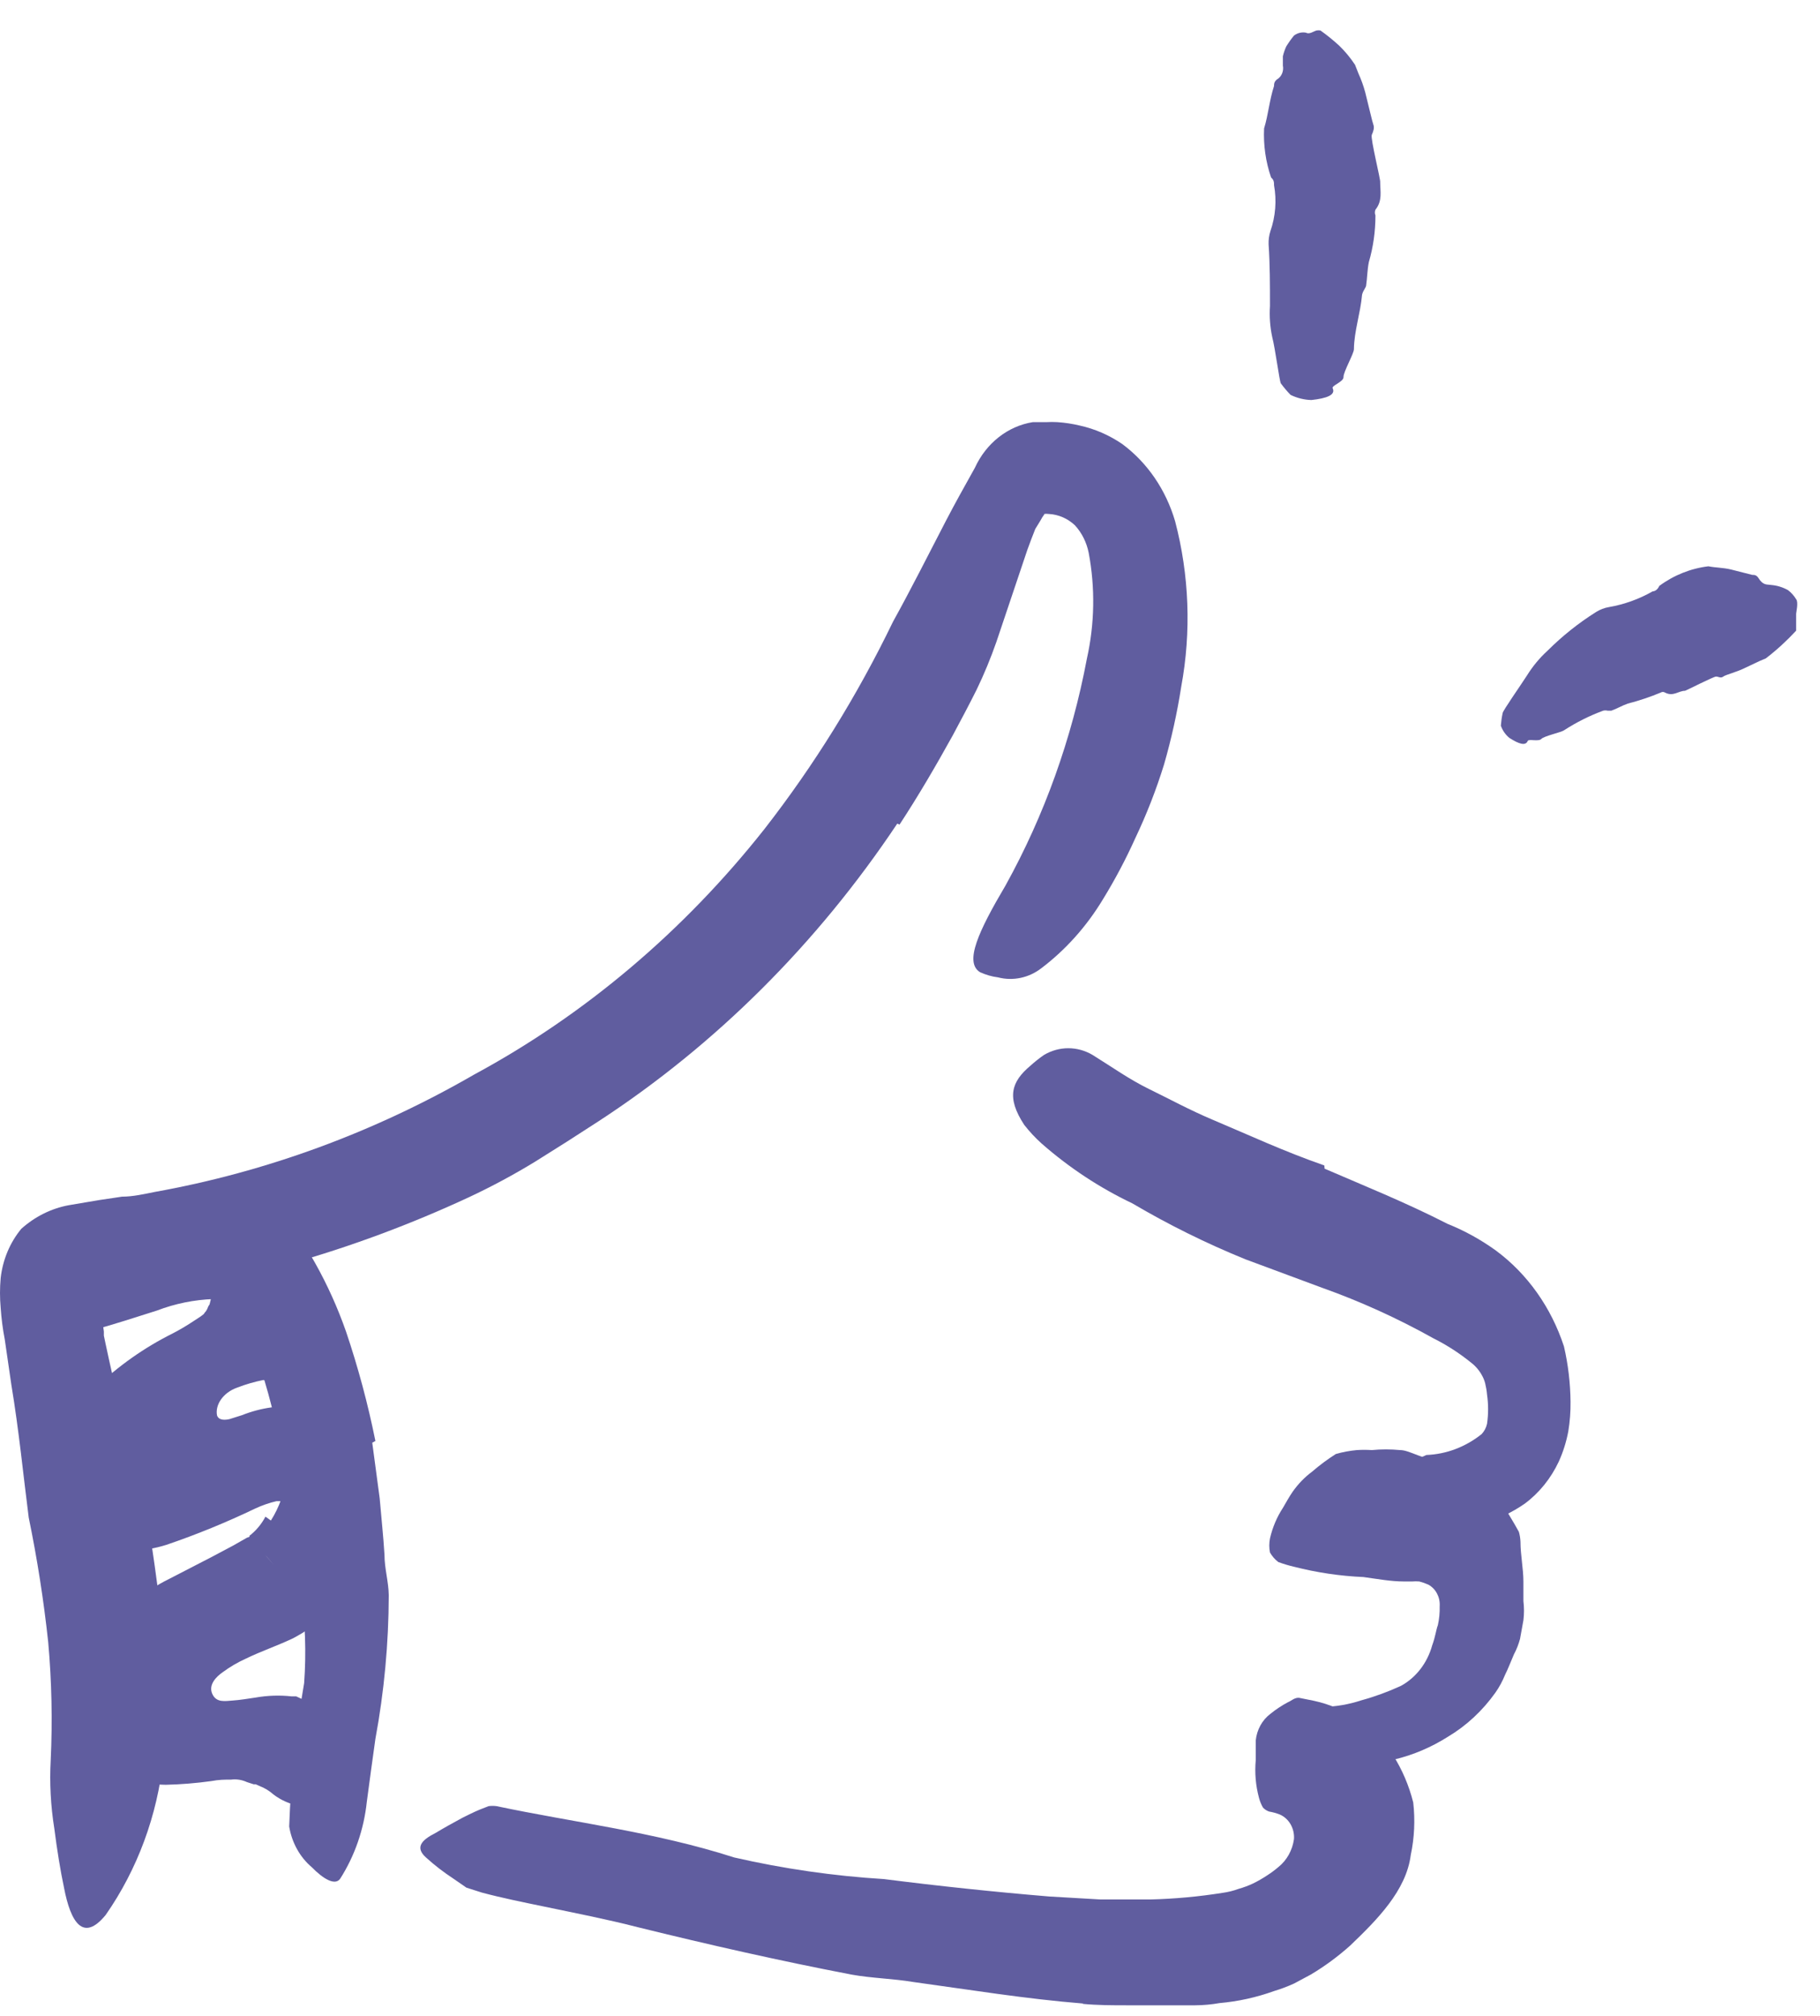
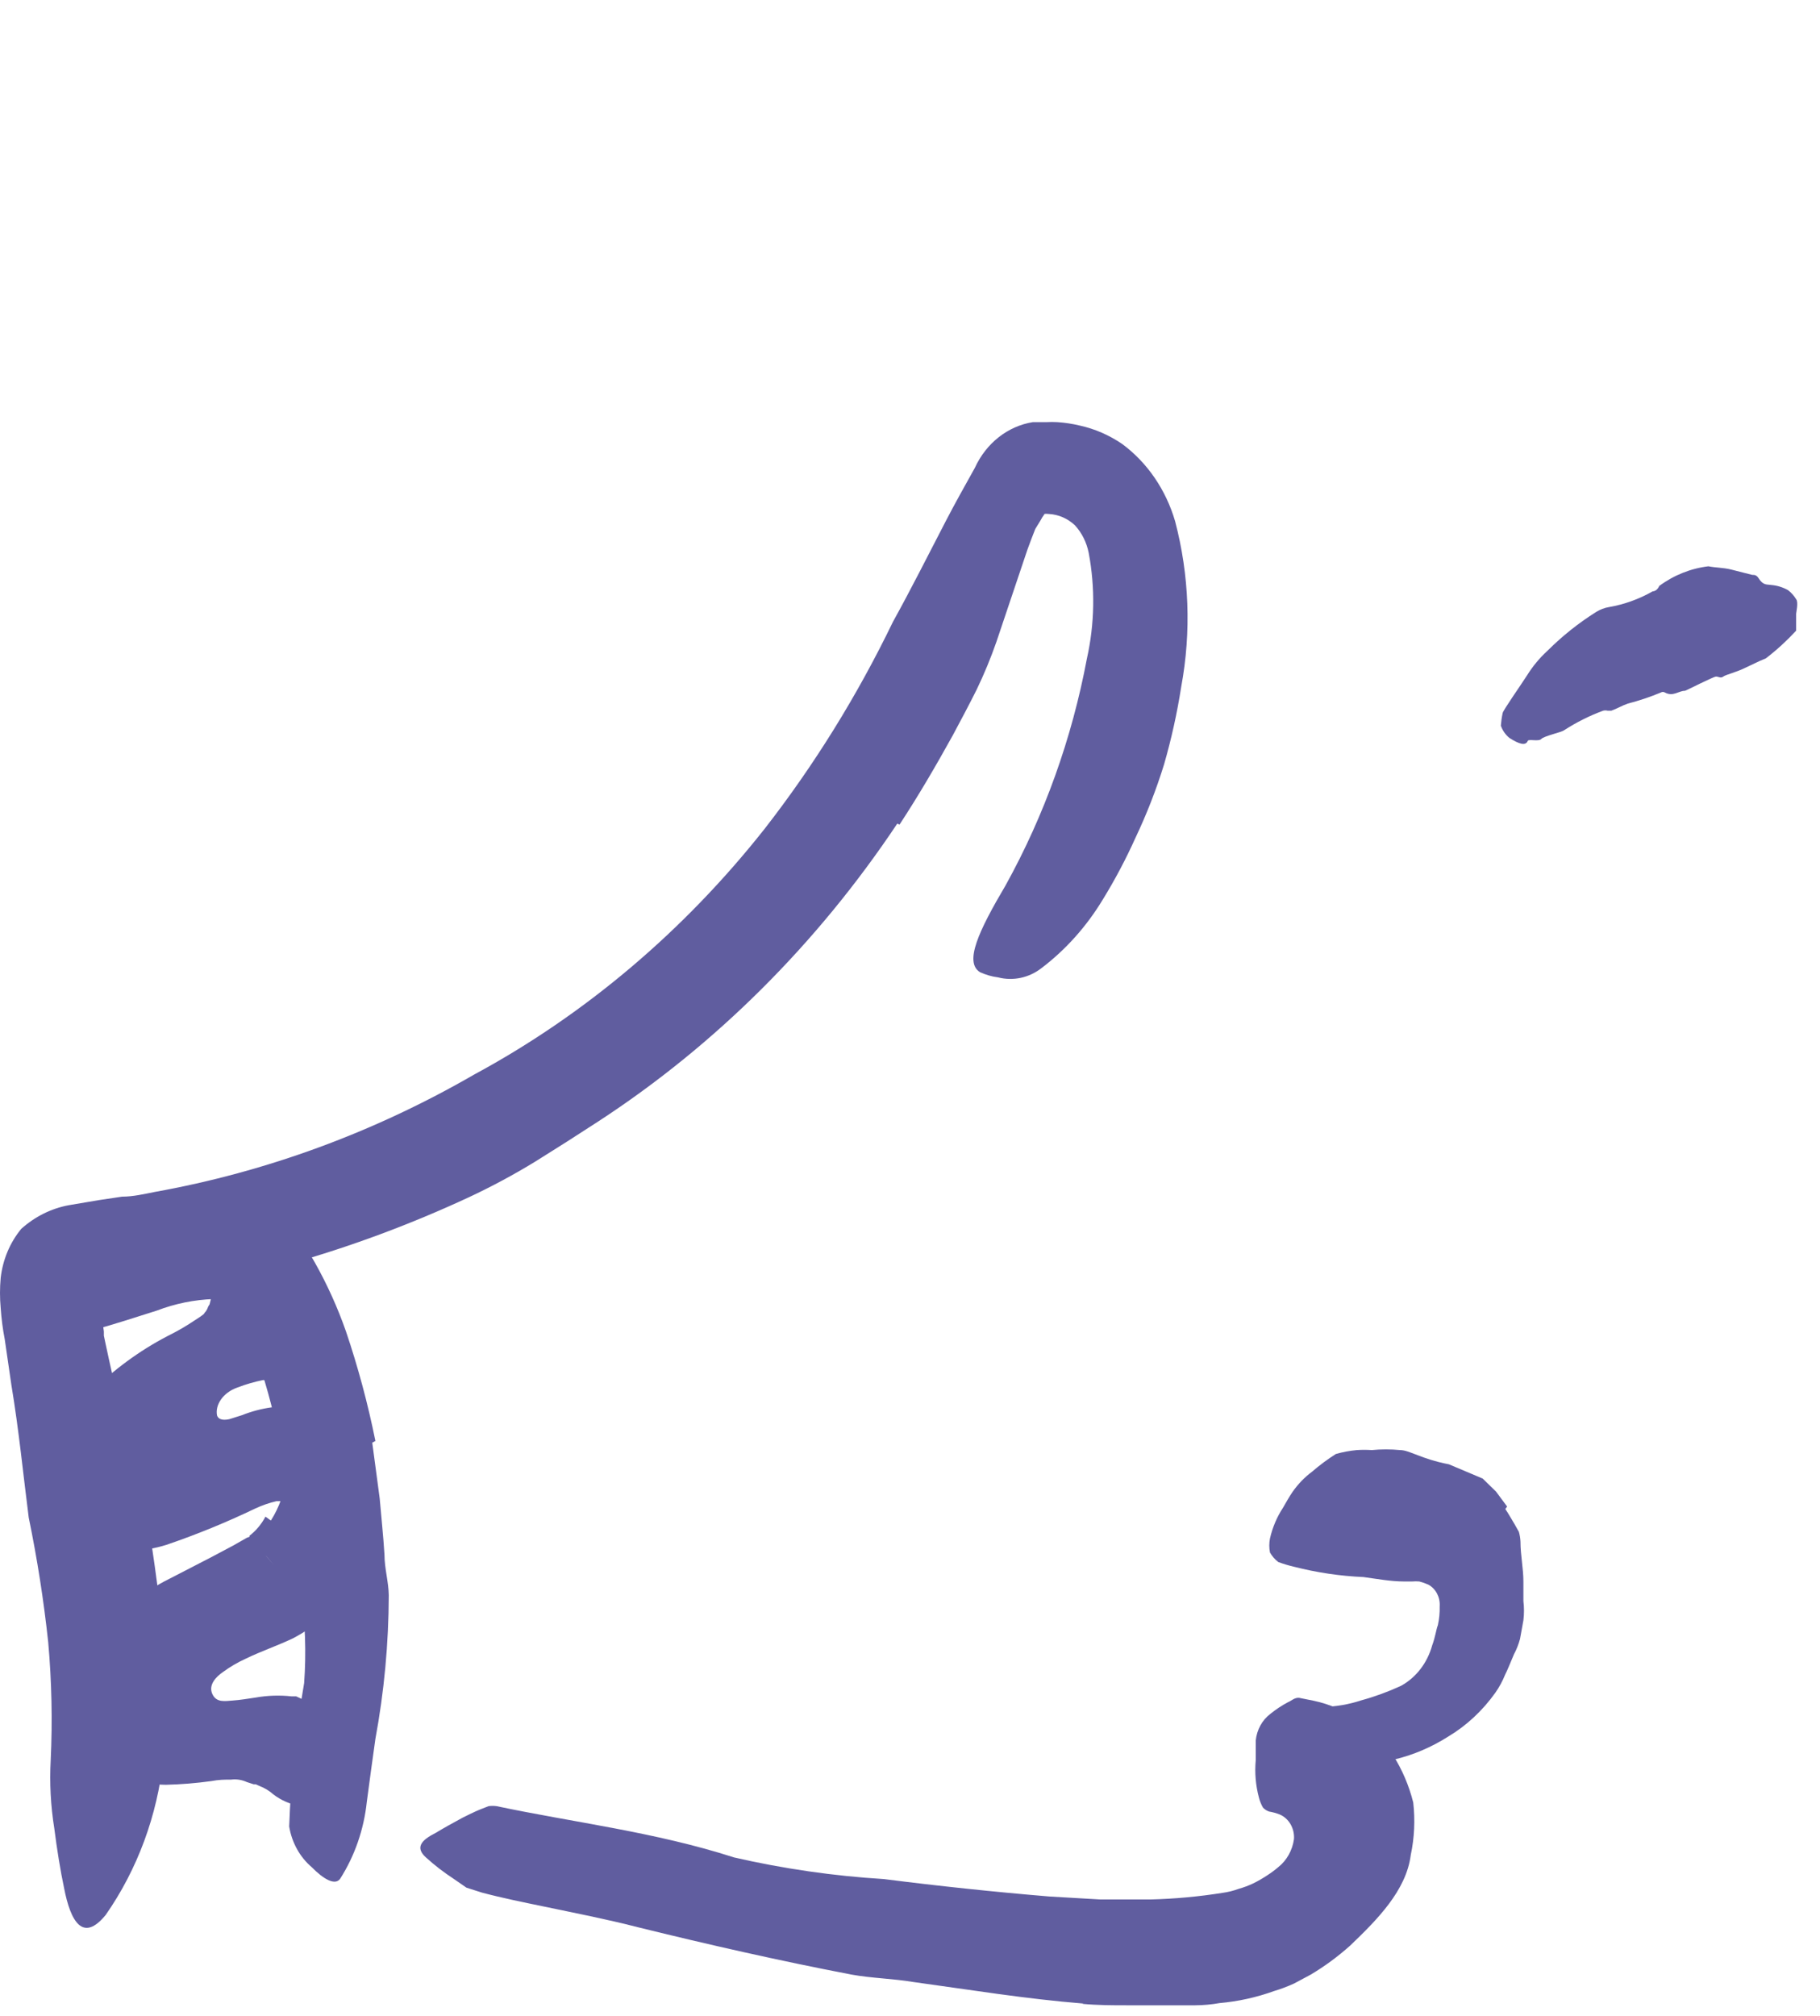
<svg xmlns="http://www.w3.org/2000/svg" width="56" height="62" viewBox="0 0 56 62" fill="none">
  <path d="M8.335 46.765C8.462 46.565 8.567 46.349 8.648 46.123C8.676 46.118 8.704 46.118 8.732 46.123C8.816 46.095 8.897 46.06 8.976 46.018C9.108 45.897 8.899 46.101 8.864 46.229C8.864 46.229 8.788 46.184 8.662 46.169H8.586C8.586 46.169 8.586 46.169 8.509 46.169C8.285 46.221 8.065 46.297 7.855 46.395C6.962 46.823 6.049 47.196 5.118 47.513C4.416 47.733 3.674 47.759 2.96 47.589C2.751 47.52 2.55 47.427 2.361 47.309C2.087 47.129 1.867 46.867 1.727 46.554C1.484 45.819 1.498 45.012 1.769 44.288C1.892 43.987 2.049 43.703 2.236 43.442C2.444 43.193 2.66 42.951 2.932 42.687C3.642 42.009 4.44 41.447 5.299 41.018C5.511 40.909 5.718 40.788 5.919 40.655C6.079 40.55 6.295 40.421 6.288 40.383C6.338 40.334 6.376 40.272 6.399 40.202C6.411 40.172 6.428 40.144 6.448 40.119L6.483 39.976L6.525 39.779H6.65C6.707 39.761 6.763 39.739 6.817 39.711C6.767 39.787 6.725 39.868 6.692 39.953C6.692 39.991 6.65 39.953 6.573 39.953C5.978 39.973 5.388 40.093 4.826 40.308C4.178 40.512 3.517 40.731 2.82 40.92C2.382 41.033 2.277 40.648 2.444 40.066C2.683 39.279 3.178 38.612 3.837 38.193C4.199 37.983 4.571 37.794 4.951 37.627C5.396 37.425 5.865 37.29 6.344 37.227C6.709 37.177 7.08 37.203 7.437 37.302C7.711 37.38 7.97 37.511 8.203 37.687C8.49 37.897 8.729 38.176 8.899 38.503C9.151 38.999 9.271 39.561 9.247 40.127C9.238 40.312 9.217 40.496 9.184 40.678C9.154 40.851 9.11 41.02 9.052 41.184C8.99 41.373 8.92 41.562 8.843 41.743C8.759 41.909 8.666 42.071 8.565 42.226L8.412 42.453C8.377 42.355 8.377 42.355 8.377 42.355L8.272 42.445H8.091C7.826 42.499 7.566 42.574 7.311 42.672C6.852 42.83 6.615 43.216 6.678 43.533C6.734 43.691 6.929 43.676 7.061 43.646L7.444 43.525C7.738 43.408 8.044 43.327 8.356 43.284C8.412 43.284 8.419 43.284 8.669 43.284C8.92 43.284 9.017 43.329 9.191 43.359C9.375 43.396 9.554 43.452 9.728 43.525C9.925 43.593 10.112 43.689 10.285 43.812C10.474 43.942 10.647 44.096 10.8 44.273C11.205 44.796 11.416 45.464 11.392 46.146C11.366 47.004 11.141 47.84 10.737 48.578C10.544 48.947 10.311 49.29 10.041 49.597C9.957 49.681 9.909 49.756 9.804 49.847C9.7 49.937 9.595 50.028 9.512 50.088C9.354 50.196 9.192 50.294 9.024 50.383C8.516 50.625 8.07 50.768 7.555 51.017C7.311 51.128 7.078 51.264 6.859 51.425C6.65 51.569 6.406 51.818 6.532 52.097C6.657 52.377 6.929 52.316 7.158 52.301C7.388 52.286 7.646 52.241 7.855 52.211C8.225 52.145 8.602 52.132 8.976 52.173H9.115L9.261 52.241C9.465 52.328 9.659 52.439 9.839 52.573C10.342 52.897 10.705 53.424 10.849 54.038C10.858 54.434 10.696 54.812 10.41 55.058C10.288 55.196 10.155 55.323 10.013 55.436C9.771 55.581 9.487 55.618 9.219 55.541C8.932 55.492 8.658 55.374 8.419 55.194C8.29 55.079 8.144 54.99 7.987 54.93L7.869 54.877H7.806L7.597 54.809C7.443 54.738 7.275 54.712 7.11 54.733C6.915 54.733 6.741 54.733 6.497 54.779C6.035 54.843 5.57 54.881 5.104 54.892C4.911 54.89 4.718 54.875 4.526 54.847C4.373 54.847 4.192 54.786 4.074 54.748C3.859 54.687 3.652 54.601 3.454 54.492C3.319 54.431 3.191 54.355 3.071 54.265C2.908 54.155 2.761 54.02 2.632 53.865C2.45 53.634 2.321 53.36 2.256 53.064C2.191 52.819 2.163 52.564 2.173 52.309L2.243 51.727C2.264 51.371 2.377 51.028 2.57 50.738C2.637 50.6 2.724 50.475 2.827 50.368C2.939 50.247 3.029 50.126 3.155 50.005L3.538 49.62C3.698 49.499 3.886 49.386 4.053 49.265C4.22 49.144 4.422 49.023 4.61 48.903C4.805 48.773 5.007 48.657 5.216 48.555L6.518 47.883L7.172 47.536L7.597 47.294C7.649 47.272 7.703 47.255 7.757 47.241L7.931 47.513C8.052 47.688 8.182 47.854 8.321 48.011L8.426 48.132L7.667 47.241C7.872 47.084 8.043 46.881 8.168 46.645L8.335 46.765Z" fill="#605D9F" />
  <path d="M11.454 44.371L11.683 46.085C11.732 46.667 11.795 47.241 11.83 47.815C11.83 48.238 11.955 48.638 11.962 49.061C11.958 50.545 11.821 52.025 11.551 53.479C11.461 54.129 11.37 54.771 11.287 55.413C11.197 56.265 10.915 57.08 10.465 57.784C10.305 58.003 9.943 57.784 9.595 57.429C9.228 57.119 8.98 56.672 8.898 56.176C8.951 54.695 9.105 53.221 9.358 51.765C9.426 50.828 9.393 49.885 9.26 48.955C9.219 48.434 9.184 47.913 9.114 47.4C9.044 46.886 8.989 46.357 8.898 45.836C8.808 45.194 8.655 44.567 8.515 43.933C8.313 42.977 8.034 42.041 7.68 41.139C7.321 40.483 6.911 39.861 6.454 39.281C6.364 39.145 6.252 39.031 6.169 38.888C5.876 38.359 5.96 38.087 6.524 37.566C6.656 37.453 6.775 37.325 6.914 37.219C7.295 36.857 7.857 36.832 8.265 37.158C8.549 37.39 8.819 37.643 9.072 37.914C9.307 38.204 9.517 38.518 9.699 38.85C10.073 39.517 10.39 40.22 10.646 40.95C11.018 42.049 11.32 43.174 11.551 44.318L11.454 44.371Z" fill="#605D9F" />
  <path d="M27.608 25.331C25.144 29.024 22.018 32.137 18.417 34.485C17.769 34.908 17.115 35.324 16.46 35.731C15.803 36.132 15.126 36.495 14.434 36.819C12.641 37.653 10.793 38.339 8.906 38.873C7.966 39.122 7.033 39.394 6.079 39.576C5.605 39.674 5.139 39.779 4.686 39.87L3.99 39.976H3.69C3.545 39.99 3.401 40.015 3.259 40.051C3.168 40.172 3.13 40.329 3.154 40.482C3.158 40.639 3.172 40.795 3.196 40.95V41.079L3.245 41.313L3.356 41.826C3.607 42.989 3.941 44.175 4.247 45.383C4.554 46.592 4.721 47.846 4.888 49.099C5.134 50.75 5.181 52.428 5.027 54.092C4.842 55.836 4.229 57.495 3.252 58.895C2.556 59.748 2.173 59.114 1.971 58.064C1.859 57.536 1.755 56.894 1.671 56.236C1.56 55.544 1.522 54.839 1.56 54.137C1.617 52.926 1.591 51.711 1.483 50.504C1.345 49.217 1.145 47.939 0.884 46.675C0.717 45.376 0.585 44.009 0.348 42.581L0.146 41.192C0.084 40.873 0.043 40.55 0.021 40.225C-0.007 39.919 -0.007 39.61 0.021 39.304C0.085 38.742 0.306 38.215 0.655 37.793C1.073 37.418 1.575 37.168 2.11 37.068L3.043 36.91L3.502 36.842L3.753 36.804C4.094 36.804 4.449 36.721 4.756 36.66C8.192 36.044 11.513 34.825 14.587 33.05C18.001 31.207 21.039 28.638 23.521 25.498C25.05 23.536 26.376 21.398 27.476 19.123C28.033 18.119 28.555 17.077 29.105 16.019C29.383 15.483 29.676 14.962 29.996 14.388C30.342 13.631 31.008 13.106 31.779 12.983H32.203C32.312 12.976 32.422 12.976 32.531 12.983C32.765 12.998 32.998 13.034 33.227 13.089C33.689 13.191 34.13 13.383 34.529 13.655C35.303 14.228 35.876 15.066 36.158 16.034C36.593 17.688 36.658 19.431 36.346 21.117C36.22 21.927 36.043 22.727 35.817 23.511C35.576 24.29 35.28 25.047 34.933 25.777C34.64 26.427 34.307 27.056 33.937 27.658C33.438 28.486 32.797 29.204 32.05 29.772C31.662 30.075 31.171 30.179 30.706 30.059C30.517 30.035 30.332 29.981 30.156 29.901C29.662 29.599 30.108 28.64 30.943 27.227C32.135 25.074 32.98 22.717 33.443 20.256C33.682 19.189 33.701 18.077 33.498 17.001C33.434 16.681 33.287 16.387 33.074 16.155C32.852 15.947 32.573 15.825 32.28 15.808C32.222 15.8 32.164 15.8 32.106 15.808C32.106 15.808 32.106 15.808 32.141 15.808C32.141 15.808 32.175 15.808 32.141 15.808C32.091 15.874 32.046 15.944 32.008 16.019L31.855 16.268C31.765 16.488 31.695 16.684 31.611 16.91L30.658 19.743C30.483 20.244 30.281 20.733 30.052 21.208C29.815 21.684 29.564 22.152 29.314 22.62C28.799 23.549 28.262 24.471 27.677 25.362L27.608 25.331Z" fill="#605D9F" />
  <path d="M33.34 61.621C31.557 61.478 29.858 61.198 28.097 60.957C27.463 60.851 26.829 60.843 26.203 60.73C23.995 60.307 21.802 59.809 19.623 59.272C18.655 59.023 17.68 58.834 16.705 58.63C16.086 58.502 15.452 58.374 14.825 58.207L14.352 58.056L13.948 57.777C13.653 57.584 13.371 57.367 13.106 57.127C12.771 56.825 12.953 56.599 13.405 56.372C13.628 56.236 13.927 56.07 14.234 55.904C14.401 55.821 14.582 55.73 14.763 55.655L15.034 55.549C15.115 55.538 15.197 55.538 15.278 55.549C17.631 56.047 20.152 56.342 22.589 57.127C24.108 57.475 25.649 57.697 27.198 57.792C28.897 58.008 30.594 58.187 32.288 58.328L33.855 58.419H35.408C36.149 58.4 36.888 58.332 37.622 58.215C37.788 58.192 37.951 58.152 38.109 58.094C38.261 58.051 38.41 57.996 38.555 57.928C38.709 57.853 38.857 57.767 39.001 57.671C39.117 57.596 39.229 57.513 39.335 57.422C39.594 57.216 39.767 56.906 39.815 56.561C39.836 56.232 39.659 55.927 39.377 55.806C39.27 55.764 39.161 55.734 39.049 55.715C38.979 55.691 38.914 55.65 38.861 55.594C38.806 55.498 38.763 55.394 38.736 55.285C38.636 54.912 38.603 54.523 38.638 54.137C38.638 53.925 38.638 53.721 38.638 53.532C38.671 53.2 38.837 52.899 39.091 52.709C39.259 52.573 39.439 52.454 39.627 52.354C39.739 52.309 39.836 52.203 39.975 52.218L40.428 52.309C41.405 52.518 42.274 53.116 42.865 53.986C43.145 54.428 43.354 54.918 43.484 55.436C43.546 55.975 43.52 56.522 43.408 57.052C43.269 58.147 42.37 59.046 41.542 59.839C41.165 60.176 40.759 60.475 40.33 60.73L39.822 61.002C39.62 61.095 39.413 61.173 39.202 61.236C38.659 61.432 38.095 61.556 37.524 61.606C37.278 61.65 37.029 61.672 36.779 61.674H36.083C35.603 61.674 35.157 61.674 34.691 61.674C34.224 61.674 33.771 61.674 33.298 61.629L33.34 61.621Z" fill="#605D9F" />
  <path d="M46.317 46.411C46.422 46.562 46.505 46.721 46.603 46.879L46.735 47.113C46.763 47.211 46.779 47.313 46.784 47.415C46.784 47.831 46.874 48.239 46.874 48.646V49.243C46.898 49.439 46.898 49.637 46.874 49.832L46.77 50.406C46.725 50.573 46.662 50.732 46.582 50.882C46.484 51.109 46.401 51.328 46.31 51.509C46.231 51.705 46.131 51.89 46.011 52.06C45.616 52.614 45.121 53.075 44.556 53.412C44.042 53.738 43.486 53.975 42.905 54.114C42.413 54.26 41.905 54.339 41.394 54.349C40.721 54.431 40.046 54.21 39.528 53.737C39.368 53.586 39.577 53.306 39.862 53.042C40.093 52.789 40.377 52.602 40.691 52.498C41.097 52.491 41.5 52.422 41.889 52.294C42.305 52.18 42.712 52.031 43.107 51.849C43.572 51.594 43.919 51.144 44.068 50.602C44.166 50.338 44.186 50.127 44.242 49.983C44.284 49.793 44.303 49.597 44.298 49.402C44.317 49.124 44.179 48.862 43.95 48.737C43.859 48.696 43.766 48.664 43.671 48.639C43.599 48.633 43.527 48.633 43.455 48.639H43.191C42.801 48.639 42.39 48.563 41.951 48.503C41.231 48.472 40.515 48.365 39.814 48.186C39.651 48.148 39.491 48.1 39.333 48.042C39.23 47.964 39.142 47.864 39.076 47.748C39.048 47.606 39.048 47.459 39.076 47.317C39.154 46.975 39.291 46.653 39.48 46.366C39.577 46.199 39.668 46.033 39.772 45.882C39.94 45.642 40.142 45.433 40.371 45.263C40.602 45.063 40.847 44.881 41.102 44.719C41.314 44.658 41.531 44.618 41.749 44.598C41.903 44.588 42.056 44.588 42.209 44.598C42.498 44.57 42.79 44.57 43.079 44.598C43.372 44.598 43.72 44.87 44.583 45.036L45.621 45.474L46.032 45.875L46.373 46.335L46.317 46.411Z" fill="#605D9F" />
-   <path d="M40.756 35.943C41.96 36.464 43.227 36.97 44.543 37.642C45.068 37.852 45.568 38.129 46.033 38.465C47 39.182 47.731 40.214 48.122 41.411C48.251 41.967 48.318 42.537 48.324 43.11C48.328 43.416 48.305 43.722 48.255 44.024C48.194 44.346 48.096 44.658 47.962 44.953C47.719 45.471 47.36 45.915 46.918 46.244C46.523 46.519 46.091 46.723 45.637 46.849C44.608 47.234 43.481 47.169 42.496 46.667C42.197 46.501 42.336 46.139 42.65 45.753C42.973 45.305 43.401 44.959 43.889 44.749C44.502 44.726 45.094 44.502 45.588 44.107C45.67 44.021 45.728 43.911 45.755 43.79C45.798 43.492 45.798 43.189 45.755 42.891C45.745 42.776 45.726 42.663 45.699 42.551C45.68 42.474 45.652 42.401 45.616 42.332C45.532 42.168 45.415 42.026 45.275 41.917C44.91 41.621 44.518 41.367 44.105 41.161C43.002 40.545 41.857 40.025 40.679 39.606L38.319 38.73C37.123 38.244 35.959 37.669 34.837 37.008C33.838 36.533 32.901 35.916 32.052 35.172C31.858 34.998 31.679 34.806 31.516 34.598C30.959 33.752 31.119 33.269 31.704 32.778C31.837 32.658 31.976 32.547 32.122 32.446C32.588 32.17 33.152 32.17 33.619 32.446C34.238 32.831 34.754 33.201 35.359 33.496C35.965 33.79 36.599 34.138 37.316 34.44C38.374 34.885 39.509 35.414 40.749 35.844L40.756 35.943Z" fill="#605D9F" />
-   <path d="M41.005 11.941C41.102 12.145 40.831 12.251 40.35 12.303C40.129 12.297 39.911 12.243 39.71 12.145C39.602 12.034 39.502 11.916 39.41 11.79C39.368 11.722 39.236 10.71 39.146 10.37C39.078 10.056 39.055 9.732 39.076 9.411C39.076 8.769 39.076 8.134 39.034 7.515C39.029 7.377 39.048 7.238 39.09 7.107C39.247 6.657 39.286 6.168 39.201 5.695C39.201 5.612 39.201 5.536 39.111 5.461C38.945 4.979 38.871 4.464 38.895 3.95C39.027 3.52 39.055 3.097 39.201 2.644C39.201 2.583 39.201 2.523 39.285 2.447C39.43 2.366 39.507 2.19 39.473 2.017C39.473 1.926 39.473 1.828 39.473 1.73C39.498 1.625 39.533 1.524 39.577 1.428C39.649 1.311 39.728 1.2 39.814 1.095C39.921 1.013 40.054 0.981 40.183 1.005C40.288 1.065 40.406 0.967 40.51 0.937C40.55 0.93 40.59 0.93 40.629 0.937C40.83 1.08 41.023 1.236 41.207 1.405C41.389 1.581 41.552 1.779 41.694 1.994L41.798 2.259C41.883 2.445 41.953 2.64 42.007 2.84C42.119 3.278 42.223 3.746 42.258 3.837C42.293 3.928 42.258 4.041 42.209 4.147C42.161 4.252 42.488 5.544 42.467 5.604C42.467 5.884 42.544 6.171 42.321 6.45C42.298 6.505 42.298 6.569 42.321 6.624C42.322 7.111 42.254 7.595 42.119 8.059C42.07 8.293 42.07 8.542 42.035 8.776C42.035 8.822 41.993 8.867 41.98 8.905C41.948 8.953 41.924 9.007 41.91 9.063C41.861 9.63 41.666 10.181 41.659 10.74C41.659 10.876 41.332 11.442 41.339 11.594C41.346 11.745 40.963 11.858 41.005 11.941Z" fill="#605D9F" />
  <path d="M47.008 22.787C46.939 22.953 46.73 22.878 46.444 22.696C46.325 22.6 46.233 22.469 46.18 22.319C46.19 22.189 46.208 22.06 46.235 21.933C46.235 21.865 46.799 21.065 46.987 20.77C47.163 20.488 47.374 20.234 47.614 20.015C48.072 19.559 48.574 19.159 49.111 18.822C49.233 18.745 49.368 18.694 49.508 18.671C49.977 18.59 50.431 18.427 50.852 18.187C50.921 18.187 51.005 18.134 51.054 18.021C51.504 17.689 52.023 17.482 52.565 17.417C52.794 17.462 53.01 17.455 53.261 17.515L53.915 17.681C53.978 17.681 54.041 17.681 54.103 17.772C54.25 18.014 54.368 17.968 54.493 17.991C54.675 18.005 54.853 18.059 55.016 18.15C55.114 18.225 55.199 18.32 55.266 18.429C55.343 18.52 55.266 18.837 55.266 18.875C55.266 18.912 55.266 19.124 55.266 19.26V19.396C54.978 19.708 54.666 19.994 54.333 20.249L54.138 20.332L53.721 20.529C53.421 20.68 53.101 20.748 53.024 20.808C52.948 20.869 52.878 20.808 52.801 20.808C52.725 20.808 51.882 21.239 51.847 21.246C51.645 21.246 51.485 21.435 51.228 21.299C51.189 21.275 51.141 21.275 51.102 21.299C50.771 21.437 50.431 21.551 50.086 21.639C49.912 21.699 49.752 21.797 49.578 21.858C49.578 21.858 49.501 21.858 49.466 21.858C49.42 21.846 49.373 21.846 49.327 21.858C48.907 22.013 48.503 22.215 48.122 22.462C48.039 22.523 47.51 22.636 47.426 22.726C47.343 22.817 47.036 22.719 47.008 22.787Z" fill="#605D9F" />
</svg>